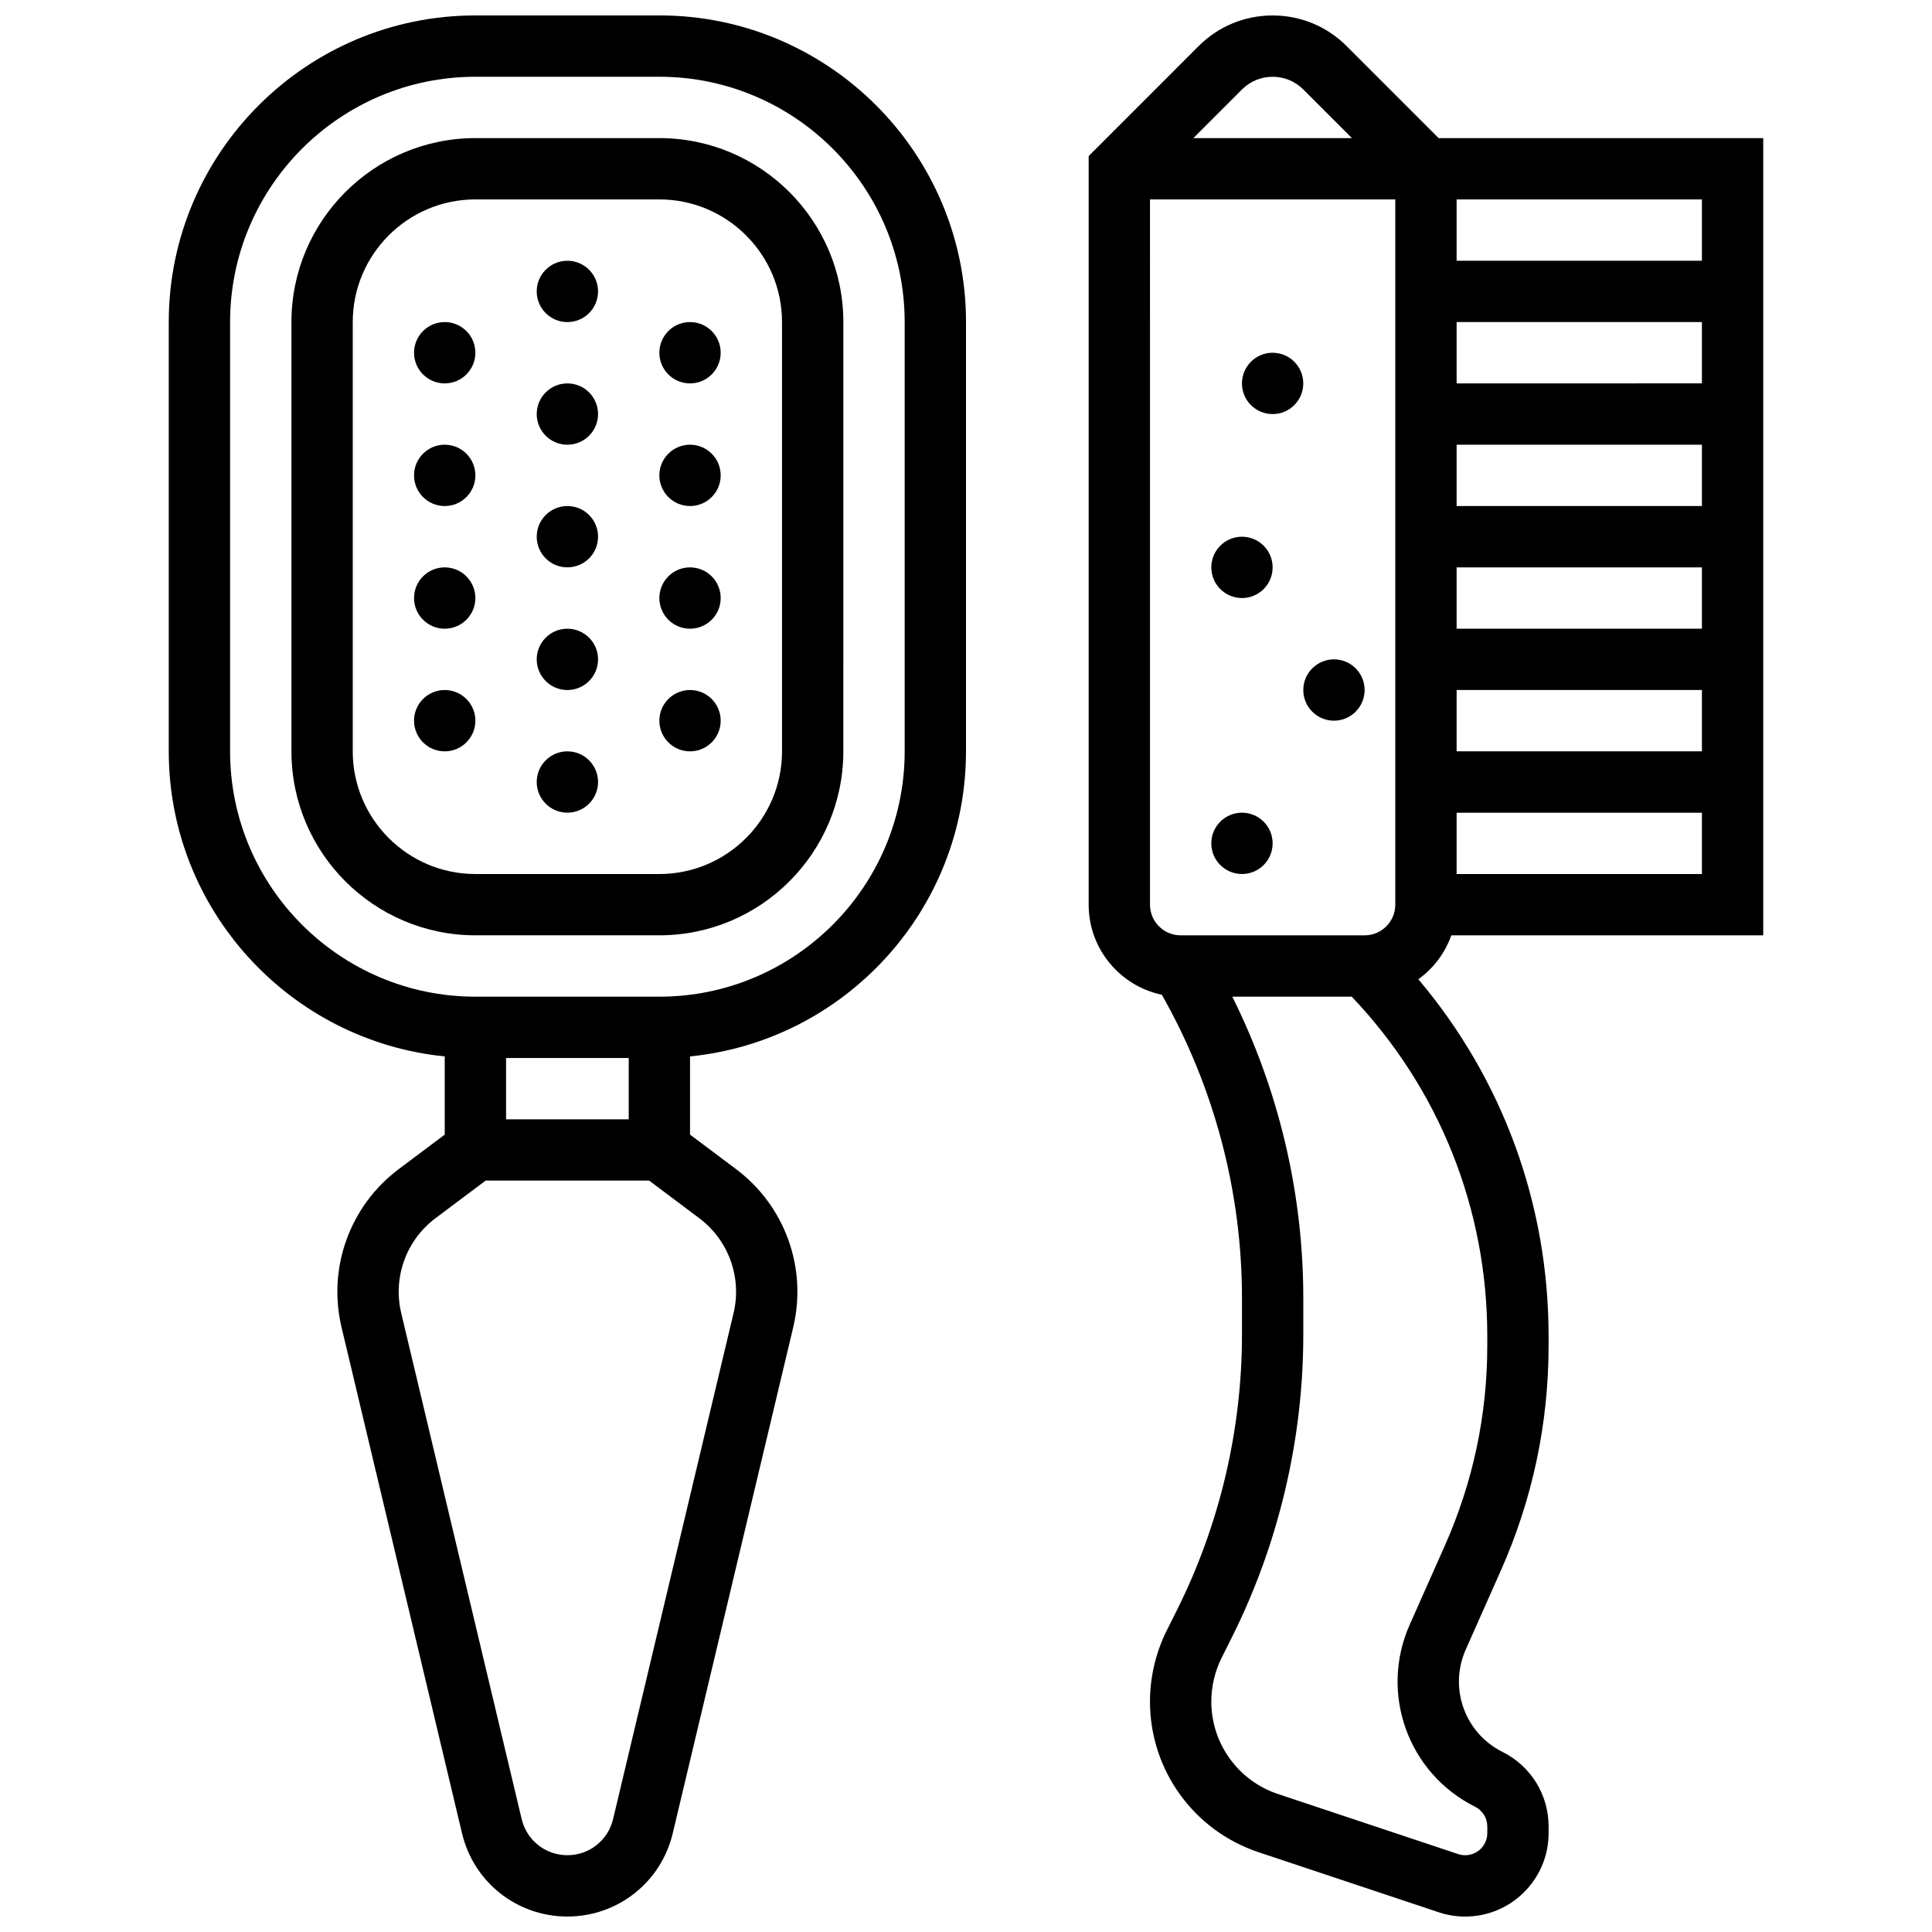
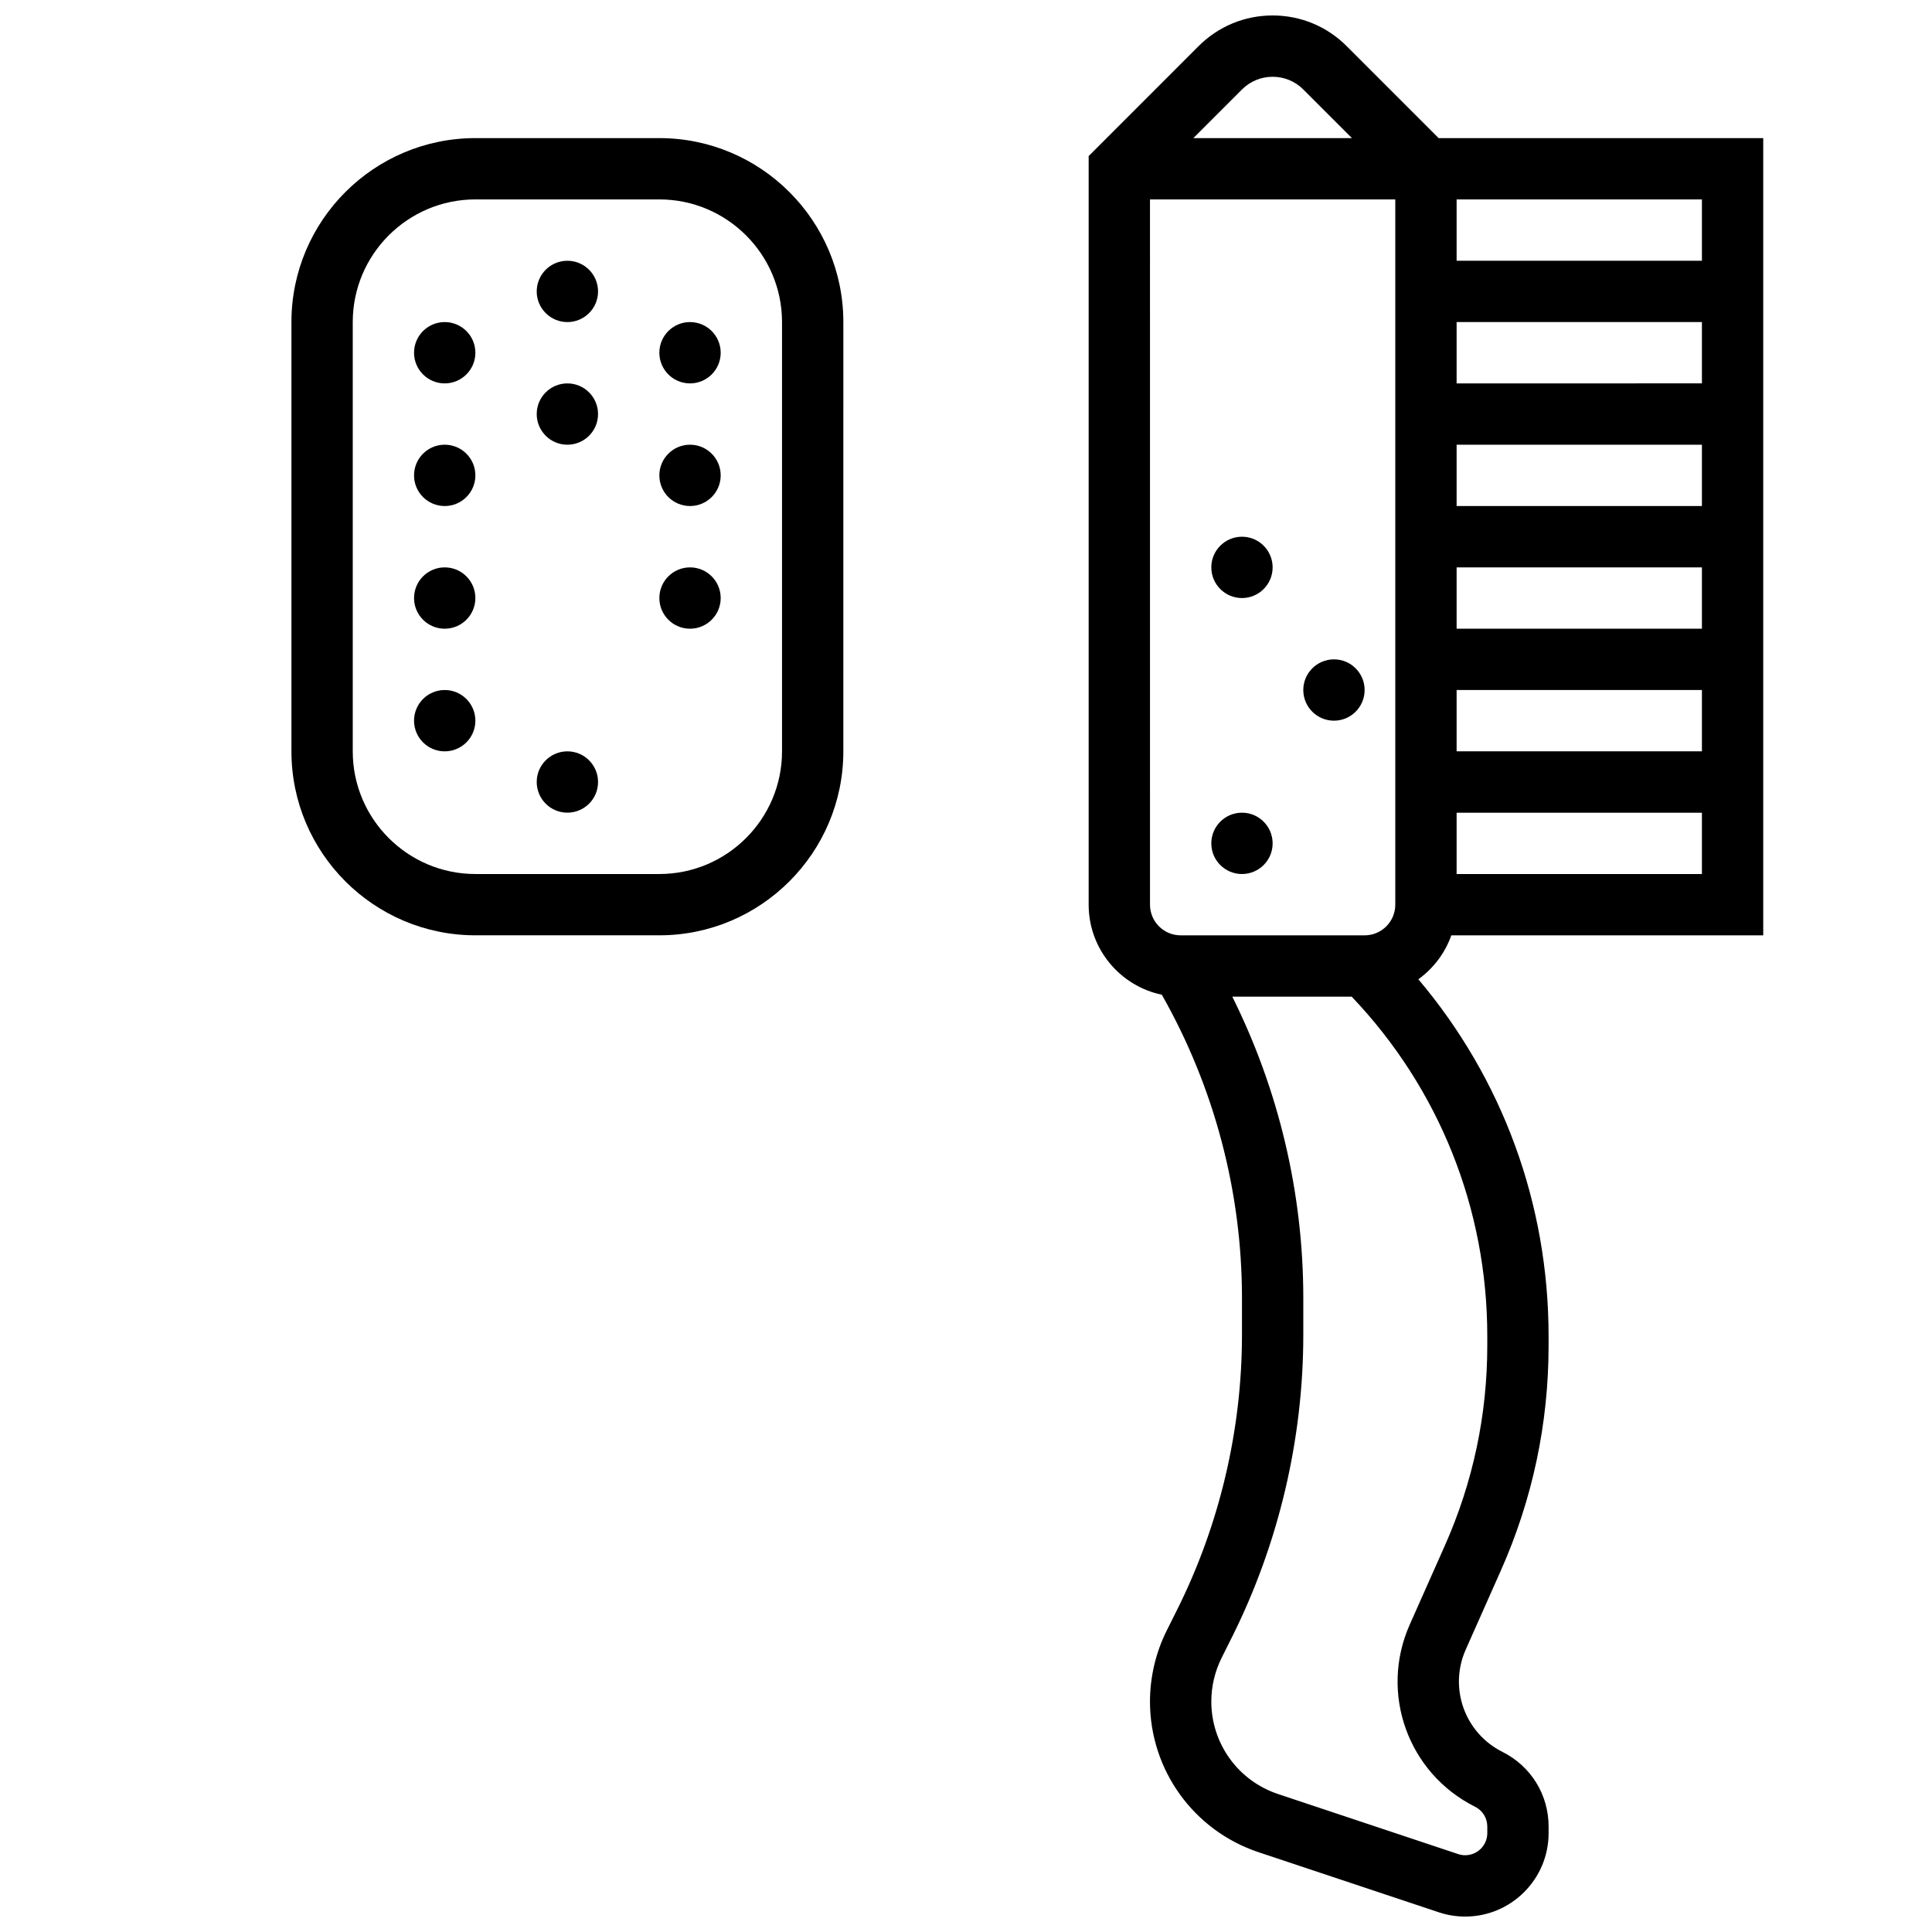
<svg xmlns="http://www.w3.org/2000/svg" width="800px" height="800px" version="1.1" viewBox="144 144 512 512">
  <defs>
    <clipPath id="b">
      <path d="m432 148.09h180v503.81h-180z" />
    </clipPath>
    <clipPath id="a">
-       <path d="m188 148.09h212v503.81h-212z" />
-     </clipPath>
+       </clipPath>
  </defs>
  <g clip-path="url(#b)">
    <path d="m528.62 391.87h82.656v-211.27h-86.02l-24.379-24.379c-5.238-5.238-12.207-8.125-19.617-8.125-7.41 0-14.375 2.887-19.617 8.125l-29.137 29.141v198.39c0 11.734 8.332 21.555 19.391 23.863 13.895 24.492 21.238 52.195 21.238 80.402v9.746c0 25.164-5.949 50.359-17.203 72.867l-2.731 5.465c-2.906 5.816-4.445 12.324-4.445 18.828 0 18.148 11.566 34.195 28.785 39.938l47.754 15.918c2.258 0.75 4.609 1.133 6.992 1.133 12.191 0 22.109-9.918 22.109-22.109v-1.754c0-8.43-4.684-16.004-12.223-19.773-9.996-5-14.273-16.918-9.734-27.129l9.297-20.922c8.398-18.895 12.656-38.961 12.656-59.641v-2.488c0-35.008-12.176-68.141-34.512-94.578 3.984-2.879 7.066-6.926 8.738-11.641zm1.398-65.008h65.008v16.25h-65.008zm0-16.25v-16.25h65.008v16.25zm0-32.504v-16.25h65.008v16.25zm0-32.504v-16.254h65.008v16.25zm0 130.02v-16.25h65.008v16.25zm65.008-162.52h-65.008v-16.254h65.008zm-121.89-45.391c2.172-2.172 5.059-3.367 8.125-3.367 3.07 0 5.957 1.195 8.125 3.367l12.887 12.887h-42.023zm-24.379 29.137h65.008v186.9c0 4.481-3.644 8.125-8.125 8.125h-48.754c-4.481 0-8.125-3.644-8.125-8.125zm89.387 303.73c0 18.391-3.785 36.234-11.254 53.039l-9.297 20.922c-8.078 18.172-0.469 39.375 17.316 48.266 1.996 1 3.238 3.004 3.238 5.238v1.754c0 3.231-2.625 5.856-5.856 5.856-0.633 0-1.254-0.102-1.852-0.301l-47.754-15.918c-10.574-3.523-17.676-13.379-17.676-24.52 0-3.992 0.945-7.988 2.727-11.559l2.731-5.465c12.379-24.75 18.918-52.461 18.918-80.133v-9.746c0-27.785-6.484-55.125-18.816-79.887h31.645c23.195 24.375 35.93 56.191 35.93 89.961z" />
  </g>
  <path d="m481.26 367.5c0 4.488-3.637 8.125-8.125 8.125-4.488 0-8.125-3.637-8.125-8.125 0-4.488 3.637-8.129 8.125-8.129 4.488 0 8.125 3.641 8.125 8.129" />
  <path d="m505.64 326.86c0 4.488-3.641 8.129-8.125 8.129-4.488 0-8.129-3.641-8.129-8.129 0-4.484 3.641-8.125 8.129-8.125 4.484 0 8.125 3.641 8.125 8.125" />
  <path d="m481.26 294.36c0 4.488-3.637 8.129-8.125 8.129-4.488 0-8.125-3.641-8.125-8.129 0-4.484 3.637-8.125 8.125-8.125 4.488 0 8.125 3.641 8.125 8.125" />
-   <path d="m489.38 245.61c0 4.488-3.637 8.125-8.125 8.125-4.488 0-8.125-3.637-8.125-8.125s3.637-8.125 8.125-8.125c4.488 0 8.125 3.637 8.125 8.125" />
  <g clip-path="url(#a)">
    <path d="m318.74 148.09h-48.754c-44.809 0-81.262 36.453-81.262 81.258v113.76c0 42.062 32.129 76.762 73.133 80.852v20.727l-12.195 9.148c-12.949 9.715-18.898 26.164-15.148 41.914l31.93 134.1c3.09 12.984 14.57 22.051 27.918 22.051s24.828-9.07 27.922-22.055l31.93-134.1c3.75-15.75-2.195-32.199-15.148-41.914l-12.199-9.145v-20.723c41.004-4.09 73.133-38.789 73.133-80.852l0.004-113.77c0-44.805-36.453-81.258-81.262-81.258zm-8.125 292.54h-32.504v-16.25h32.504zm18.699 26.211c7.769 5.828 11.34 15.699 9.086 25.148l-31.926 134.09c-1.34 5.637-6.32 9.57-12.113 9.57-5.789 0-10.77-3.934-12.113-9.566l-31.922-134.1c-2.25-9.449 1.316-19.32 9.086-25.148l13.281-9.961h43.34zm54.434-123.72c0 35.844-29.16 65.008-65.008 65.008h-48.754c-35.844 0-65.008-29.16-65.008-65.008v-113.77c0-35.844 29.16-65.008 65.008-65.008h48.754c35.844 0 65.008 29.16 65.008 65.008z" />
  </g>
  <path d="m318.74 180.6h-48.754c-26.883 0-48.754 21.871-48.754 48.754v113.76c0 26.883 21.871 48.754 48.754 48.754h48.754c26.883 0 48.754-21.871 48.754-48.754l0.004-113.76c0-26.883-21.875-48.754-48.758-48.754zm32.504 162.52c0 17.922-14.582 32.504-32.504 32.504h-48.754c-17.922 0-32.504-14.582-32.504-32.504v-113.77c0-17.922 14.582-32.504 32.504-32.504h48.754c17.922 0 32.504 14.582 32.504 32.504z" />
  <path d="m302.49 221.23c0 4.488-3.641 8.125-8.129 8.125-4.484 0-8.125-3.637-8.125-8.125 0-4.488 3.641-8.125 8.125-8.125 4.488 0 8.129 3.637 8.129 8.125" />
  <path d="m269.98 237.48c0 4.488-3.641 8.125-8.129 8.125-4.484 0-8.125-3.637-8.125-8.125s3.641-8.129 8.125-8.129c4.488 0 8.129 3.641 8.129 8.129" />
  <path d="m302.49 253.73c0 4.488-3.641 8.125-8.129 8.125-4.484 0-8.125-3.637-8.125-8.125s3.641-8.125 8.125-8.125c4.488 0 8.129 3.637 8.129 8.125" />
  <path d="m269.98 269.98c0 4.488-3.641 8.125-8.129 8.125-4.484 0-8.125-3.637-8.125-8.125s3.641-8.129 8.125-8.129c4.488 0 8.129 3.641 8.129 8.129" />
-   <path d="m302.49 286.23c0 4.488-3.641 8.125-8.129 8.125-4.484 0-8.125-3.637-8.125-8.125s3.641-8.125 8.125-8.125c4.488 0 8.129 3.637 8.129 8.125" />
  <path d="m269.98 302.49c0 4.488-3.641 8.125-8.129 8.125-4.484 0-8.125-3.637-8.125-8.125s3.641-8.129 8.125-8.129c4.488 0 8.129 3.641 8.129 8.129" />
-   <path d="m302.49 318.74c0 4.488-3.641 8.125-8.129 8.125-4.484 0-8.125-3.637-8.125-8.125s3.641-8.125 8.125-8.125c4.488 0 8.129 3.637 8.129 8.125" />
  <path d="m269.98 334.99c0 4.488-3.641 8.125-8.129 8.125-4.484 0-8.125-3.637-8.125-8.125 0-4.488 3.641-8.129 8.125-8.129 4.488 0 8.129 3.641 8.129 8.129" />
  <path d="m334.99 237.48c0 4.488-3.641 8.125-8.129 8.125-4.484 0-8.125-3.637-8.125-8.125s3.641-8.129 8.125-8.129c4.488 0 8.129 3.641 8.129 8.129" />
  <path d="m334.99 269.98c0 4.488-3.641 8.125-8.129 8.125-4.484 0-8.125-3.637-8.125-8.125s3.641-8.129 8.125-8.129c4.488 0 8.129 3.641 8.129 8.129" />
  <path d="m334.99 302.49c0 4.488-3.641 8.125-8.129 8.125-4.484 0-8.125-3.637-8.125-8.125s3.641-8.129 8.125-8.129c4.488 0 8.129 3.641 8.129 8.129" />
-   <path d="m334.99 334.99c0 4.488-3.641 8.125-8.129 8.125-4.484 0-8.125-3.637-8.125-8.125 0-4.488 3.641-8.129 8.125-8.129 4.488 0 8.129 3.641 8.129 8.129" />
  <path d="m302.49 351.24c0 4.488-3.641 8.125-8.129 8.125-4.484 0-8.125-3.637-8.125-8.125 0-4.488 3.641-8.125 8.125-8.125 4.488 0 8.129 3.637 8.129 8.125" />
</svg>